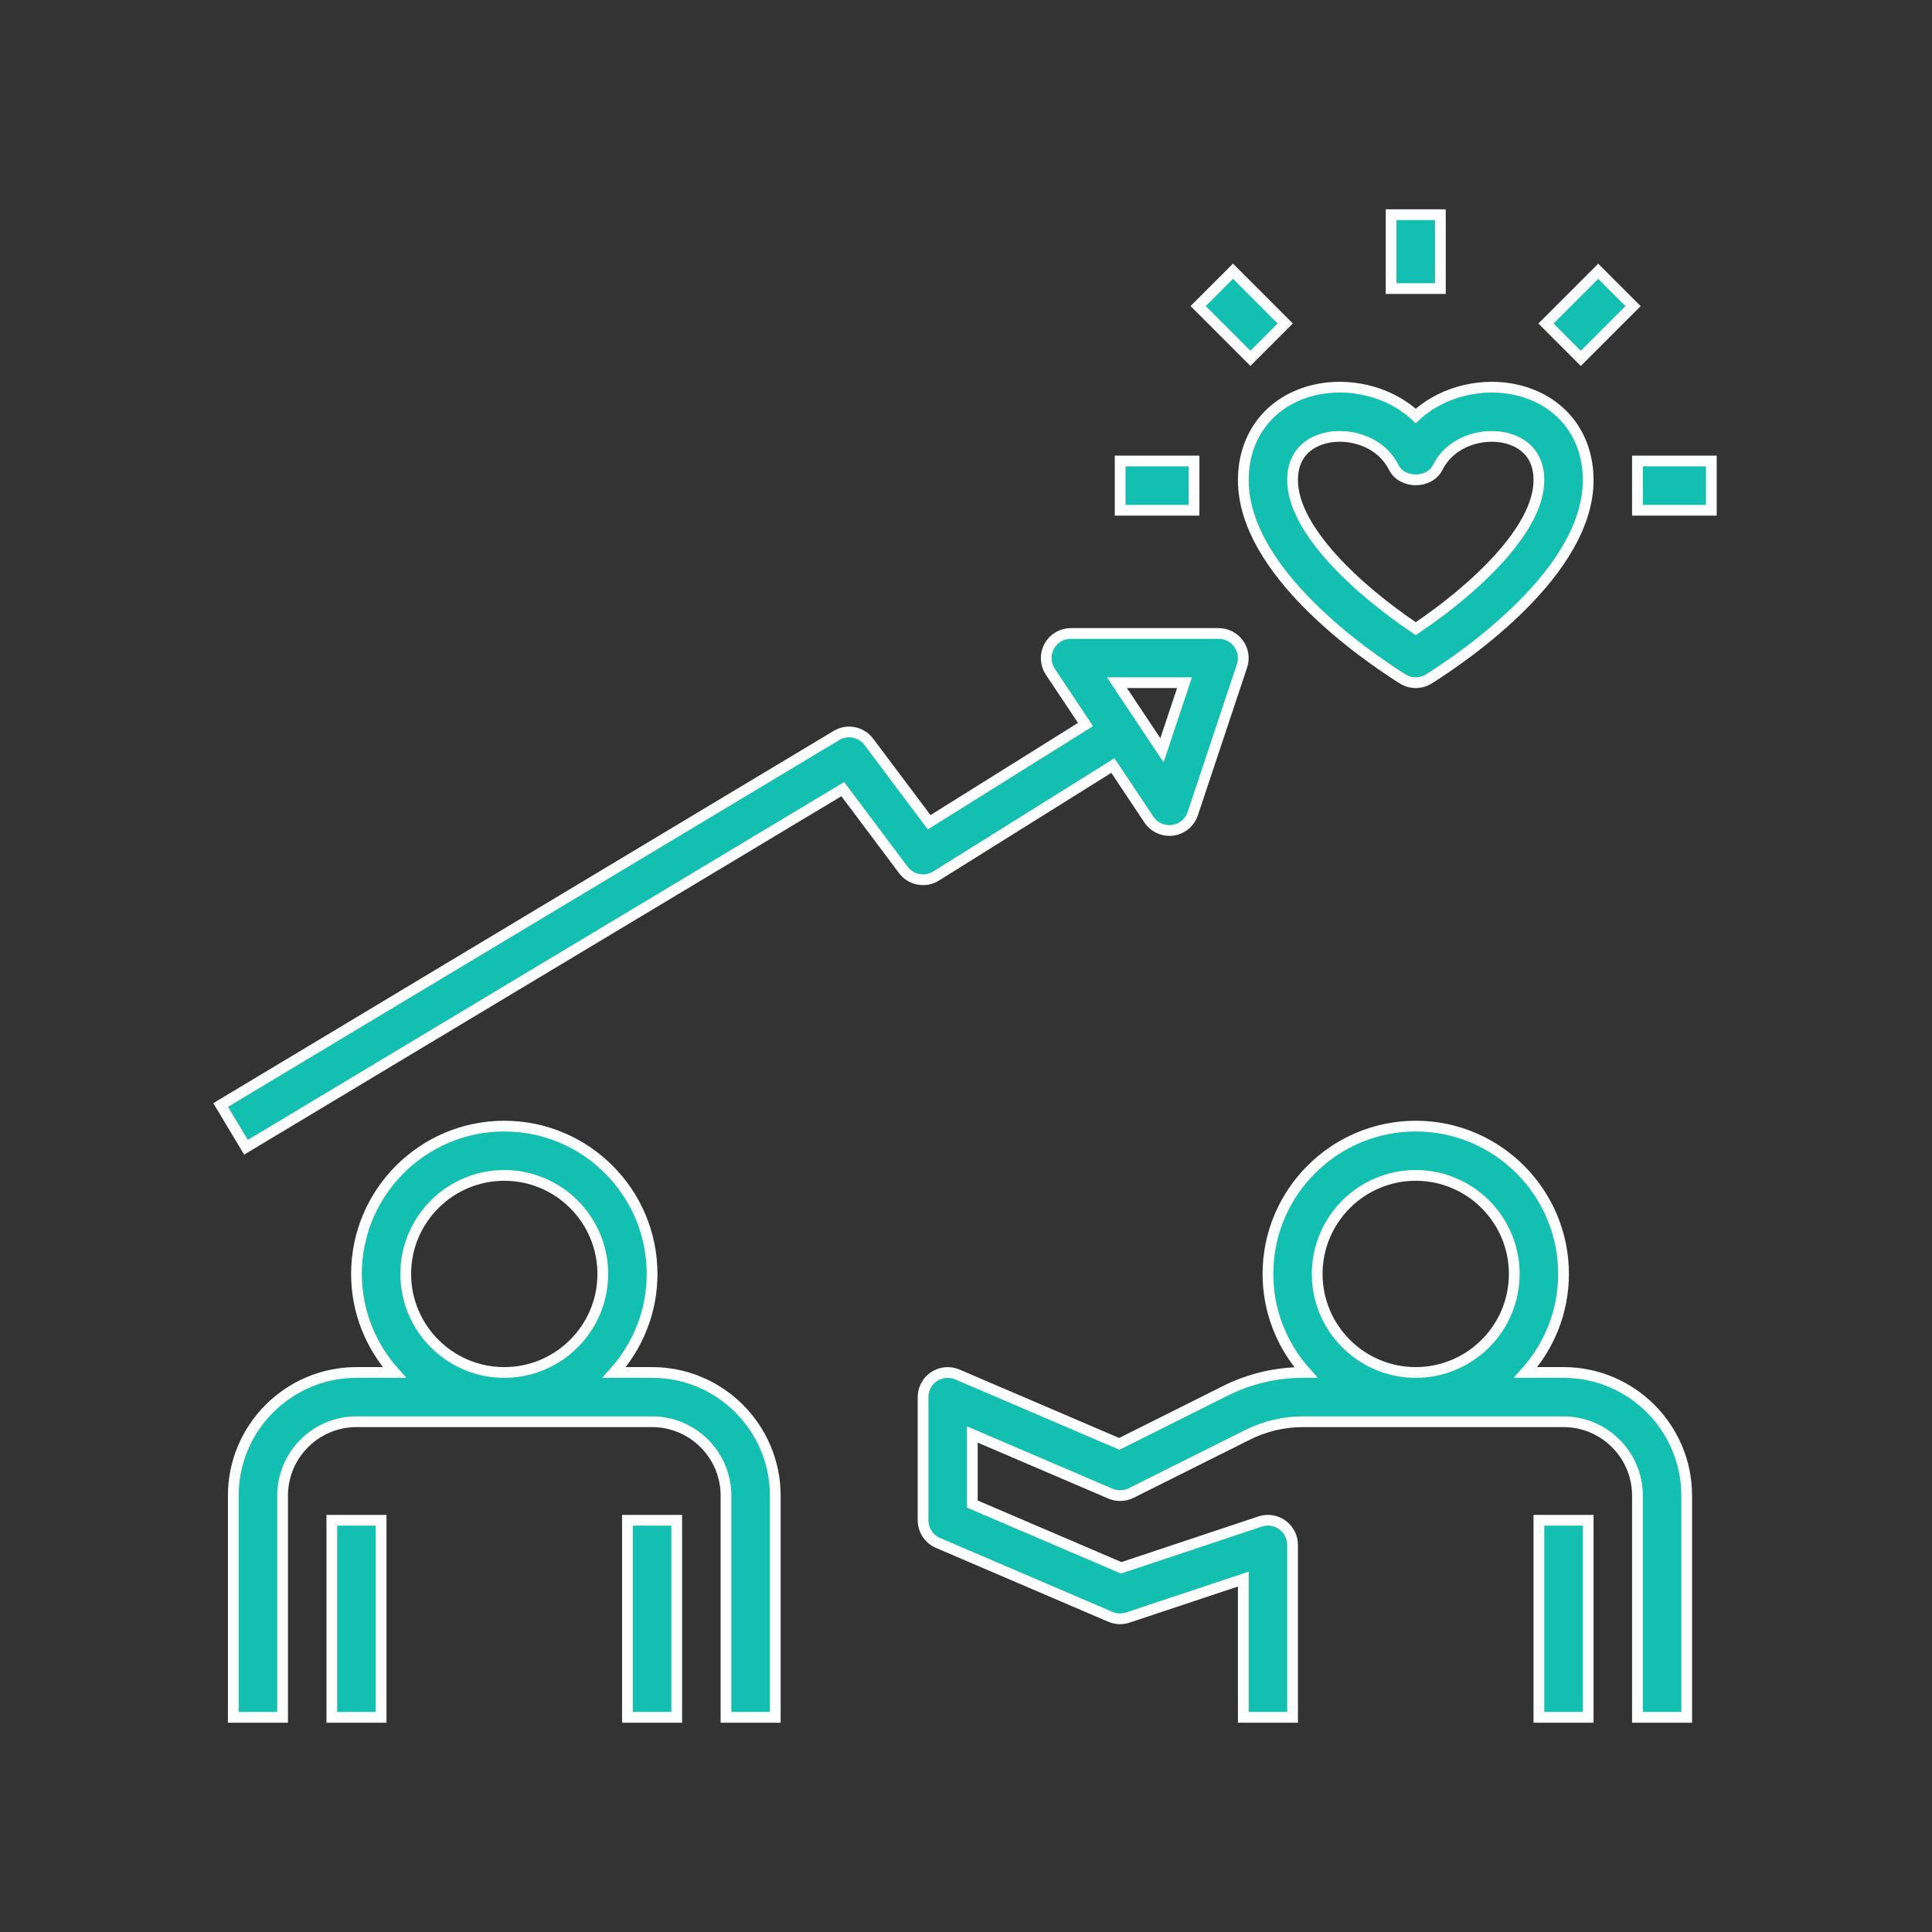
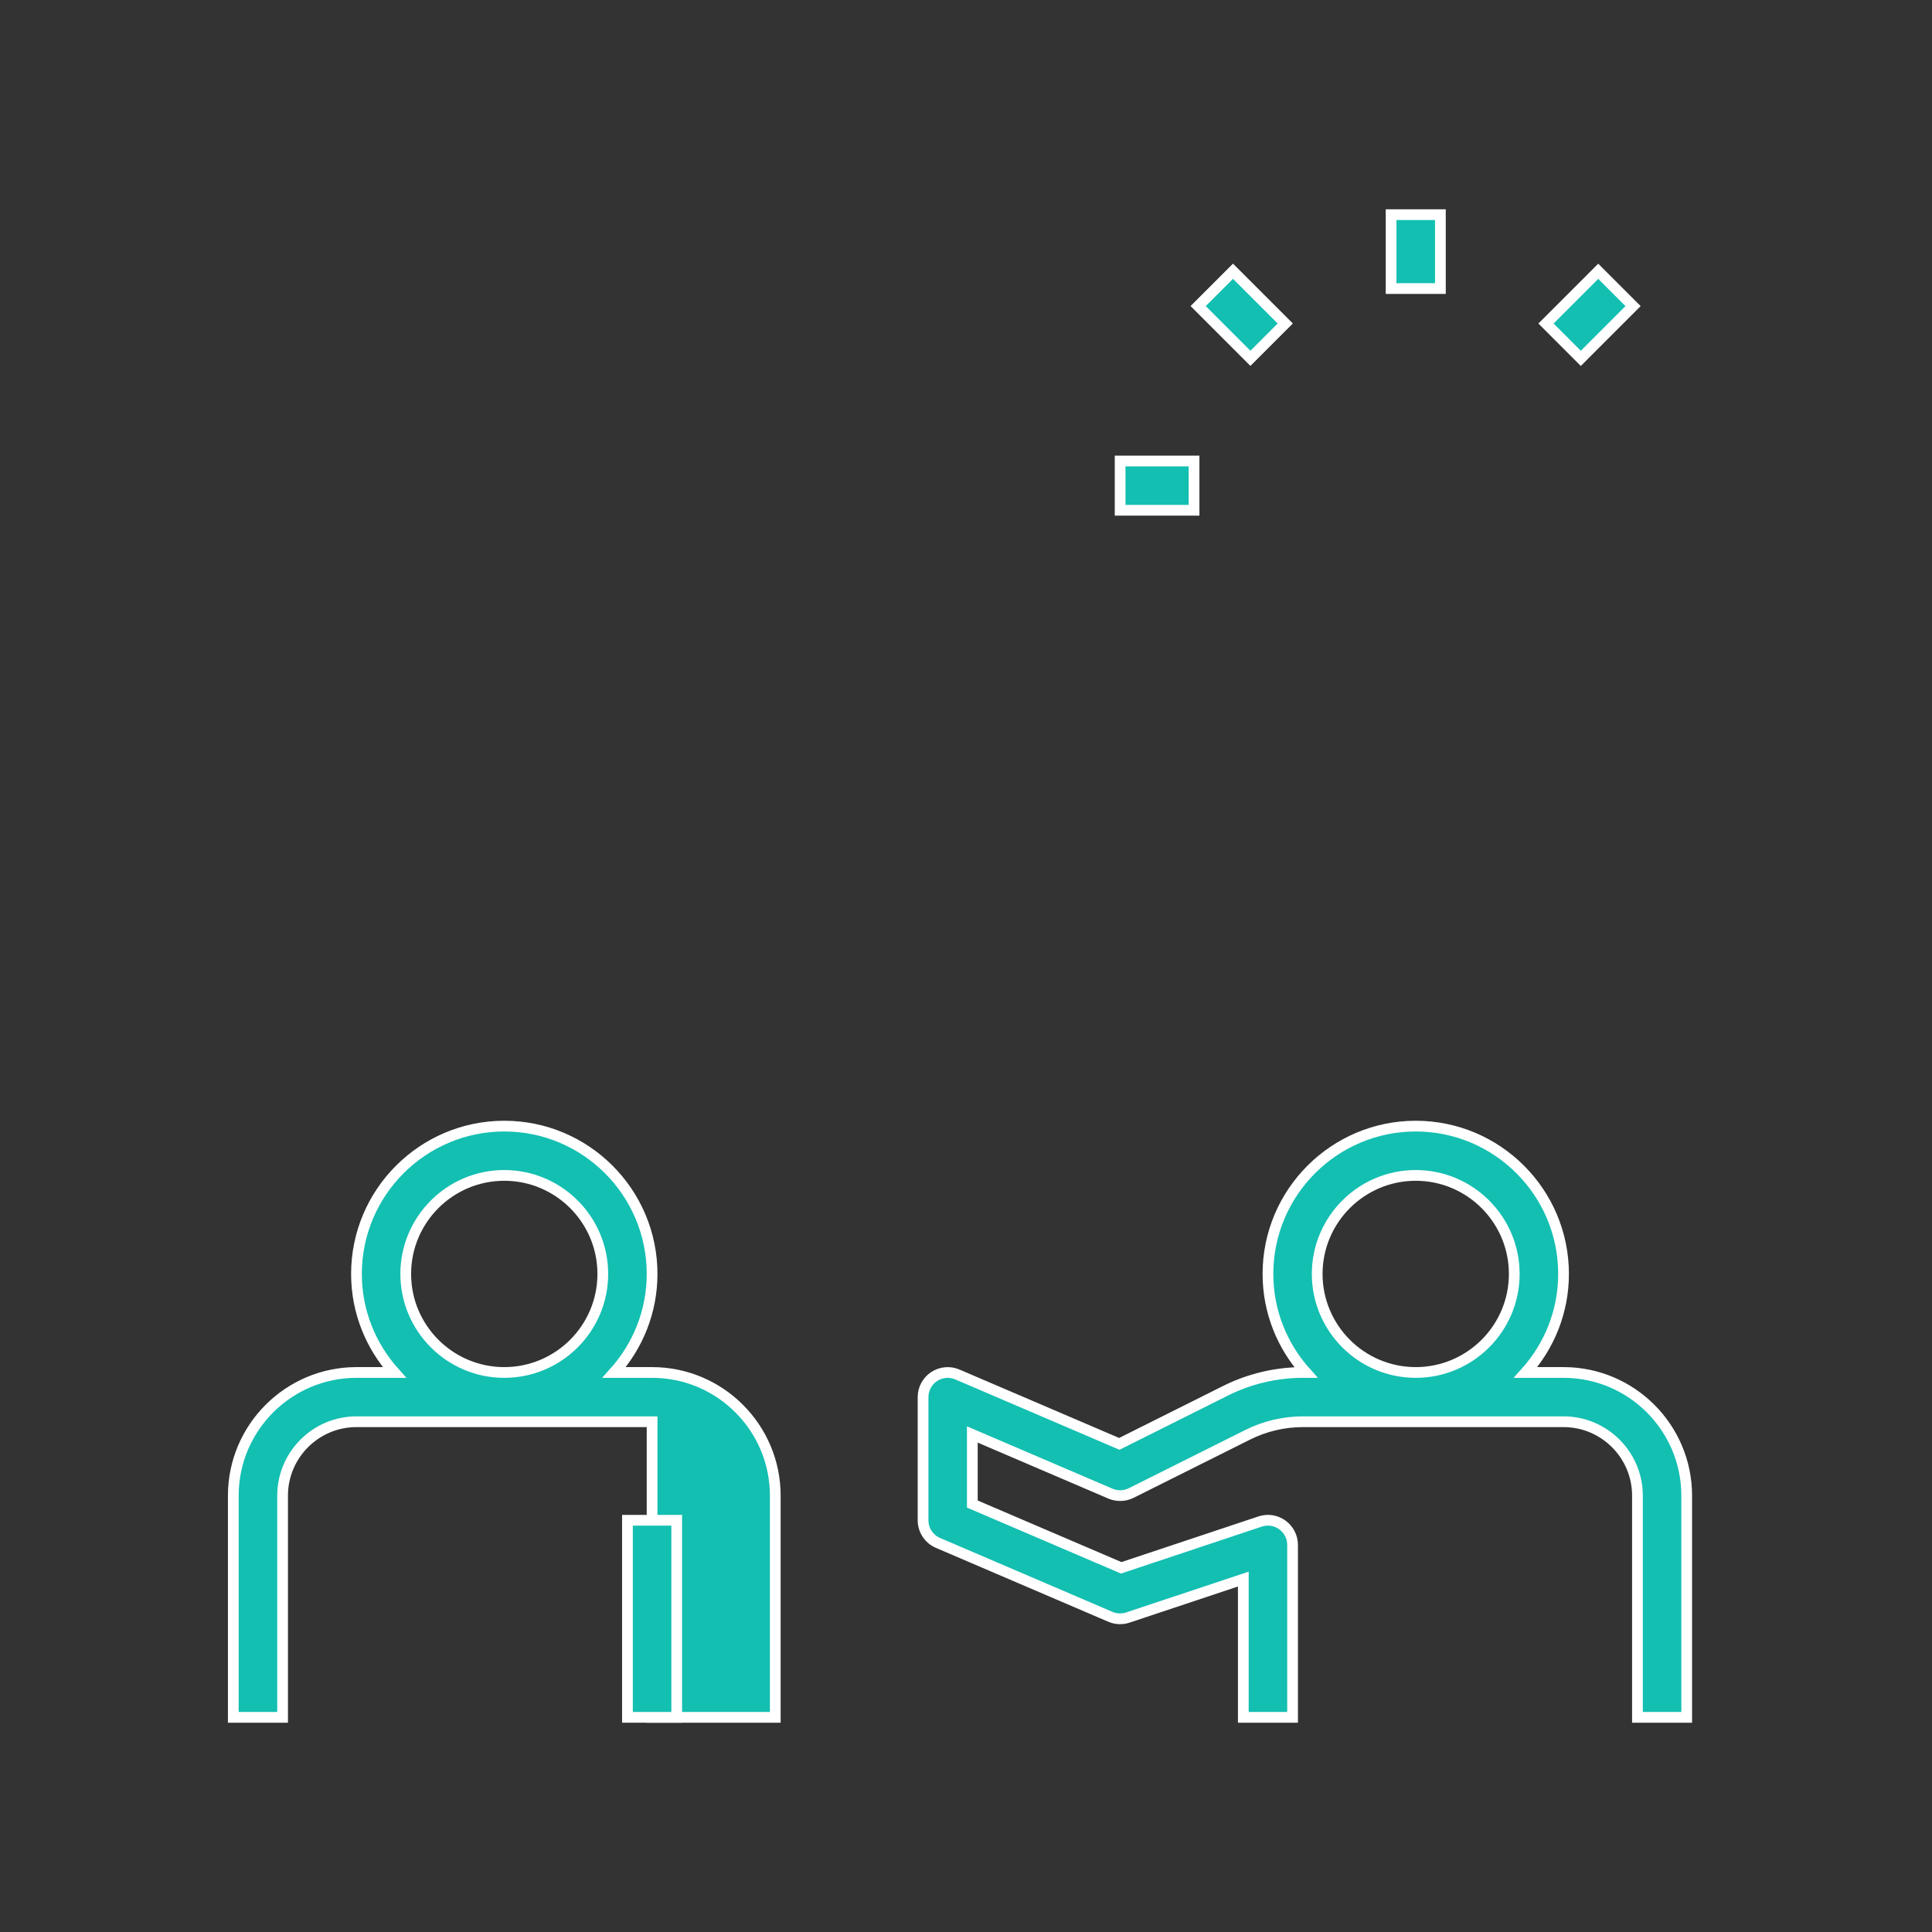
<svg xmlns="http://www.w3.org/2000/svg" version="1.1" id="Calque_1" x="0px" y="0px" width="90px" height="90px" viewBox="0 0 90 90" enable-background="new 0 0 90 90" xml:space="preserve">
  <rect x="0" y="0" width="90" height="90" fill="#333333" stroke="none" />
  <g id="NewGroupe7_1_">
    <g id="NewGroup0-4_1_">
      <g>
-         <path fill="#13BFB1" stroke="#FFFFFF" stroke-width="0.5" stroke-miterlimit="10" d="M61.759,20.402     c0.206-0.049,0.425-0.074,0.65-0.074c0.956,0,2.017,0.449,2.517,1.444c0.39,0.776,1.661,0.776,2.051,0     c0.619-1.229,2.093-1.626,3.167-1.369c0.576,0.137,1.544,0.573,1.544,1.967c0,2.277-2.965,5.055-5.737,6.916     c-2.772-1.861-5.738-4.639-5.738-6.916C60.213,20.977,61.181,20.54,61.759,20.402L61.759,20.402z M65.339,31.626     c0.188,0.117,0.399,0.176,0.612,0.176c0.212,0,0.424-0.06,0.612-0.176c1.741-1.096,7.421-5.006,7.421-9.256     c0-2.107-1.269-3.716-3.311-4.201c-1.515-0.354-3.402-0.013-4.722,1.206c-1.321-1.219-3.207-1.562-4.723-1.206     c-2.042,0.485-3.31,2.094-3.31,4.201C57.918,26.621,63.598,30.53,65.339,31.626L65.339,31.626L65.339,31.626z" />
        <polygon fill="#13BFB1" stroke="#FFFFFF" stroke-width="0.5" stroke-miterlimit="10" points="64.803,10 67.099,10 67.099,13.442      64.803,13.442 64.803,10    " />
-         <polygon fill="#13BFB1" stroke="#FFFFFF" stroke-width="0.5" stroke-miterlimit="10" points="76.279,21.475 79.721,21.475      79.721,23.77 76.279,23.77 76.279,21.475    " />
        <polygon fill="#13BFB1" stroke="#FFFFFF" stroke-width="0.5" stroke-miterlimit="10" points="52.18,21.475 55.623,21.475      55.623,23.77 52.18,23.77 52.18,21.475    " />
        <polygon fill="#13BFB1" stroke="#FFFFFF" stroke-width="0.5" stroke-miterlimit="10" points="55.815,14.258 57.438,12.635      59.872,15.069 58.249,16.692 55.815,14.258    " />
        <polygon fill="#13BFB1" stroke="#FFFFFF" stroke-width="0.5" stroke-miterlimit="10" points="72.018,15.071 74.452,12.637      76.074,14.259 73.64,16.694 72.018,15.071    " />
-         <path fill="#13BFB1" stroke="#FFFFFF" stroke-width="0.5" stroke-miterlimit="10" d="M55.179,31.803l-1.05,3.149l-2.098-3.149     H55.179L55.179,31.803z M11.459,53.443l27.801-16.682l2.821,3.763c0.357,0.477,1.021,0.598,1.526,0.284l8.235-5.146l1.678,2.516     c0.213,0.321,0.573,0.51,0.953,0.51c0.051,0,0.101-0.002,0.153-0.009c0.434-0.059,0.797-0.358,0.937-0.774l2.295-6.886     c0.117-0.35,0.058-0.735-0.158-1.034c-0.216-0.298-0.563-0.476-0.931-0.476h-6.885c-0.423,0-0.813,0.233-1.012,0.606     c-0.2,0.373-0.178,0.827,0.057,1.177l1.64,2.459l-7.285,4.553l-2.81-3.746c-0.353-0.472-1.004-0.599-1.509-0.296L10.279,51.475     L11.459,53.443L11.459,53.443z" />
-         <path fill="#13BFB1" stroke="#FFFFFF" stroke-width="0.5" stroke-miterlimit="10" d="M18.901,59.345     c0-2.531,2.059-4.59,4.59-4.59c2.531,0,4.59,2.059,4.59,4.59c0,2.532-2.059,4.59-4.59,4.59     C20.96,63.935,18.901,61.877,18.901,59.345L18.901,59.345z M36.115,80V69.673c0-3.164-2.574-5.738-5.738-5.738h-1.768     c1.095-1.22,1.768-2.825,1.768-4.59c0-3.797-3.088-6.886-6.885-6.886c-3.797,0-6.886,3.089-6.886,6.886     c0,1.765,0.673,3.37,1.768,4.59h-1.768c-3.164,0-5.738,2.574-5.738,5.738V80h2.296V69.673c0-1.898,1.544-3.443,3.442-3.443     h13.771c1.898,0,3.442,1.545,3.442,3.443V80H36.115L36.115,80z" />
+         <path fill="#13BFB1" stroke="#FFFFFF" stroke-width="0.5" stroke-miterlimit="10" d="M18.901,59.345     c0-2.531,2.059-4.59,4.59-4.59c2.531,0,4.59,2.059,4.59,4.59c0,2.532-2.059,4.59-4.59,4.59     C20.96,63.935,18.901,61.877,18.901,59.345L18.901,59.345z M36.115,80V69.673c0-3.164-2.574-5.738-5.738-5.738h-1.768     c1.095-1.22,1.768-2.825,1.768-4.59c0-3.797-3.088-6.886-6.885-6.886c-3.797,0-6.886,3.089-6.886,6.886     c0,1.765,0.673,3.37,1.768,4.59h-1.768c-3.164,0-5.738,2.574-5.738,5.738V80h2.296V69.673c0-1.898,1.544-3.443,3.442-3.443     h13.771V80H36.115L36.115,80z" />
        <polygon fill="#13BFB1" stroke="#FFFFFF" stroke-width="0.5" stroke-miterlimit="10" points="29.229,70.82 31.524,70.82      31.524,80 29.229,80 29.229,70.82    " />
-         <polygon fill="#13BFB1" stroke="#FFFFFF" stroke-width="0.5" stroke-miterlimit="10" points="15.458,70.82 17.753,70.82      17.753,80 15.458,80 15.458,70.82    " />
-         <polygon fill="#13BFB1" stroke="#FFFFFF" stroke-width="0.5" stroke-miterlimit="10" points="71.688,70.82 73.984,70.82      73.984,80 71.688,80 71.688,70.82    " />
        <path fill="#13BFB1" stroke="#FFFFFF" stroke-width="0.5" stroke-miterlimit="10" d="M61.36,59.345c0-2.531,2.059-4.59,4.59-4.59     c2.531,0,4.59,2.059,4.59,4.59c0,2.532-2.059,4.59-4.59,4.59C63.419,63.935,61.36,61.877,61.36,59.345L61.36,59.345z M78.573,80     V69.673c0-3.164-2.573-5.738-5.737-5.738h-1.767c1.095-1.22,1.767-2.825,1.767-4.59c0-3.797-3.088-6.886-6.885-6.886     c-3.797,0-6.885,3.089-6.885,6.886c0,1.765,0.672,3.37,1.767,4.59H60.69c-1.241,0-2.483,0.294-3.593,0.848l-4.955,2.478     l-7.543-3.232c-0.354-0.152-0.762-0.115-1.084,0.096C43.194,64.338,43,64.696,43,65.082v5.738c0,0.458,0.273,0.875,0.695,1.055     l8.033,3.443c0.258,0.11,0.547,0.123,0.815,0.032l5.375-1.79V80h2.295v-8.032c0-0.368-0.177-0.714-0.477-0.932     c-0.301-0.217-0.685-0.276-1.034-0.158l-6.471,2.157l-6.936-2.971v-3.241l6.433,2.756c0.31,0.131,0.662,0.122,0.965-0.027     l5.431-2.715c0.793-0.397,1.68-0.607,2.567-0.607h12.145c1.898,0,3.443,1.545,3.443,3.443V80H78.573L78.573,80z" />
      </g>
    </g>
  </g>
</svg>